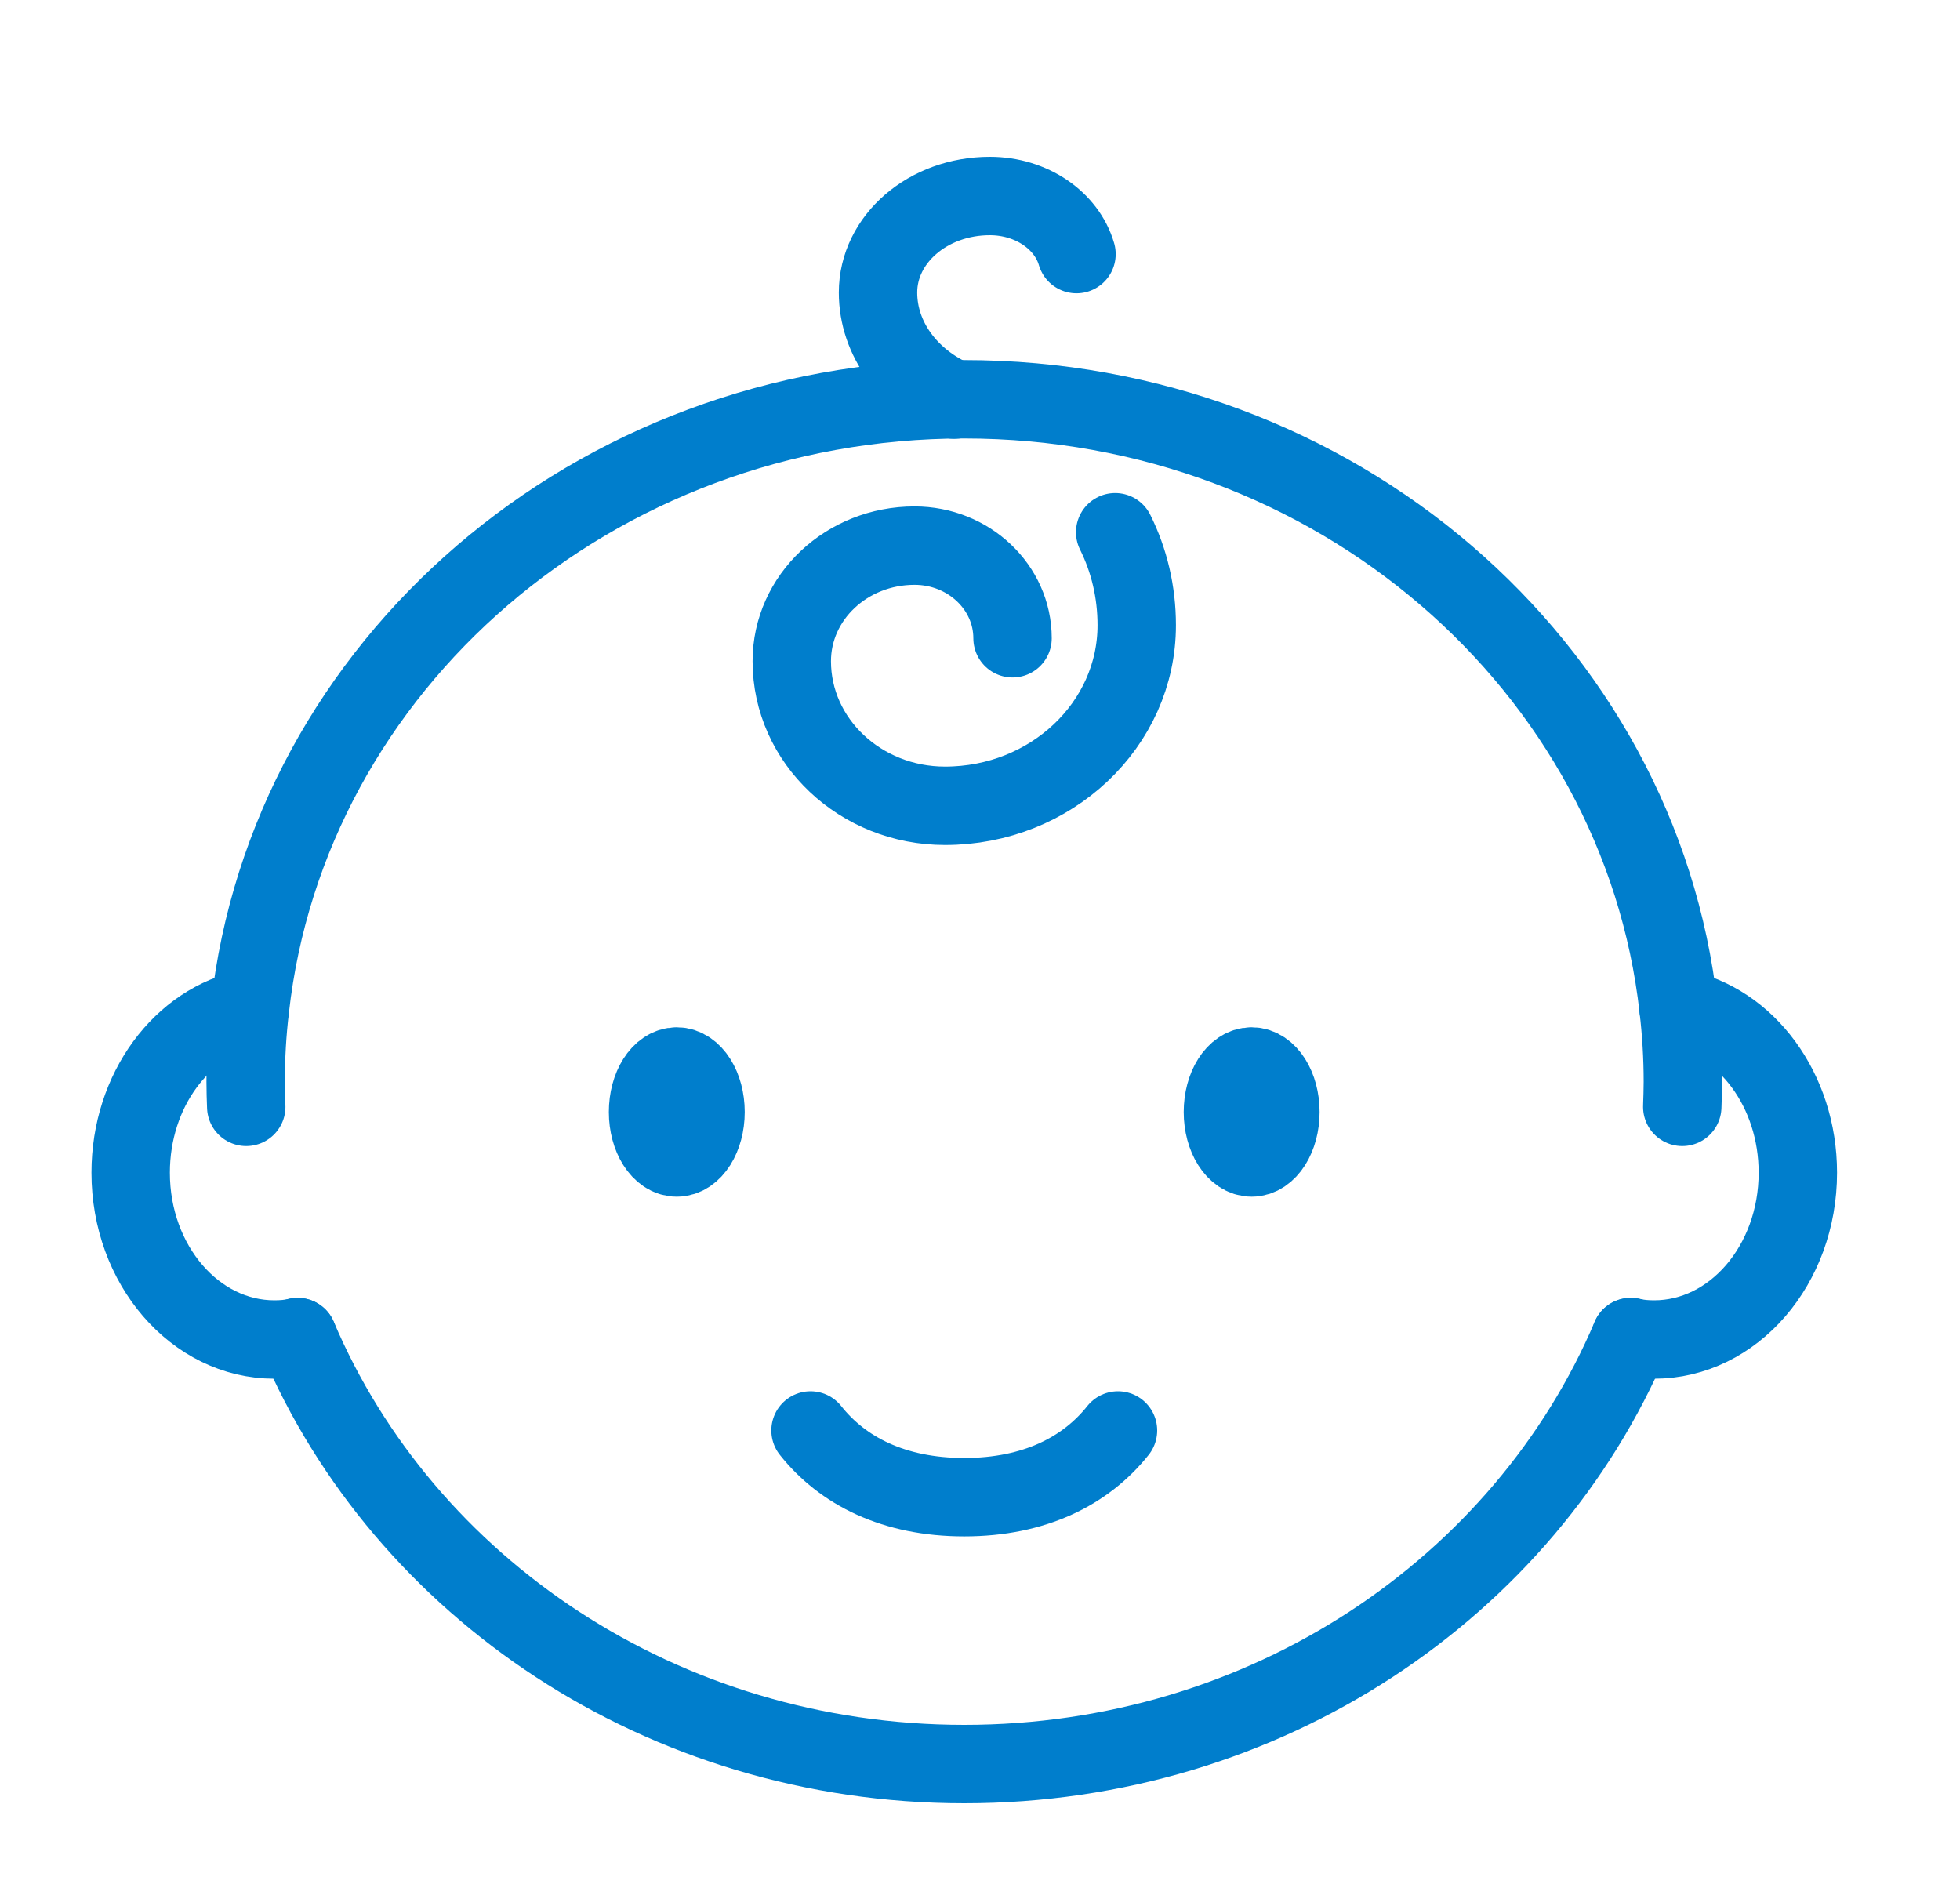
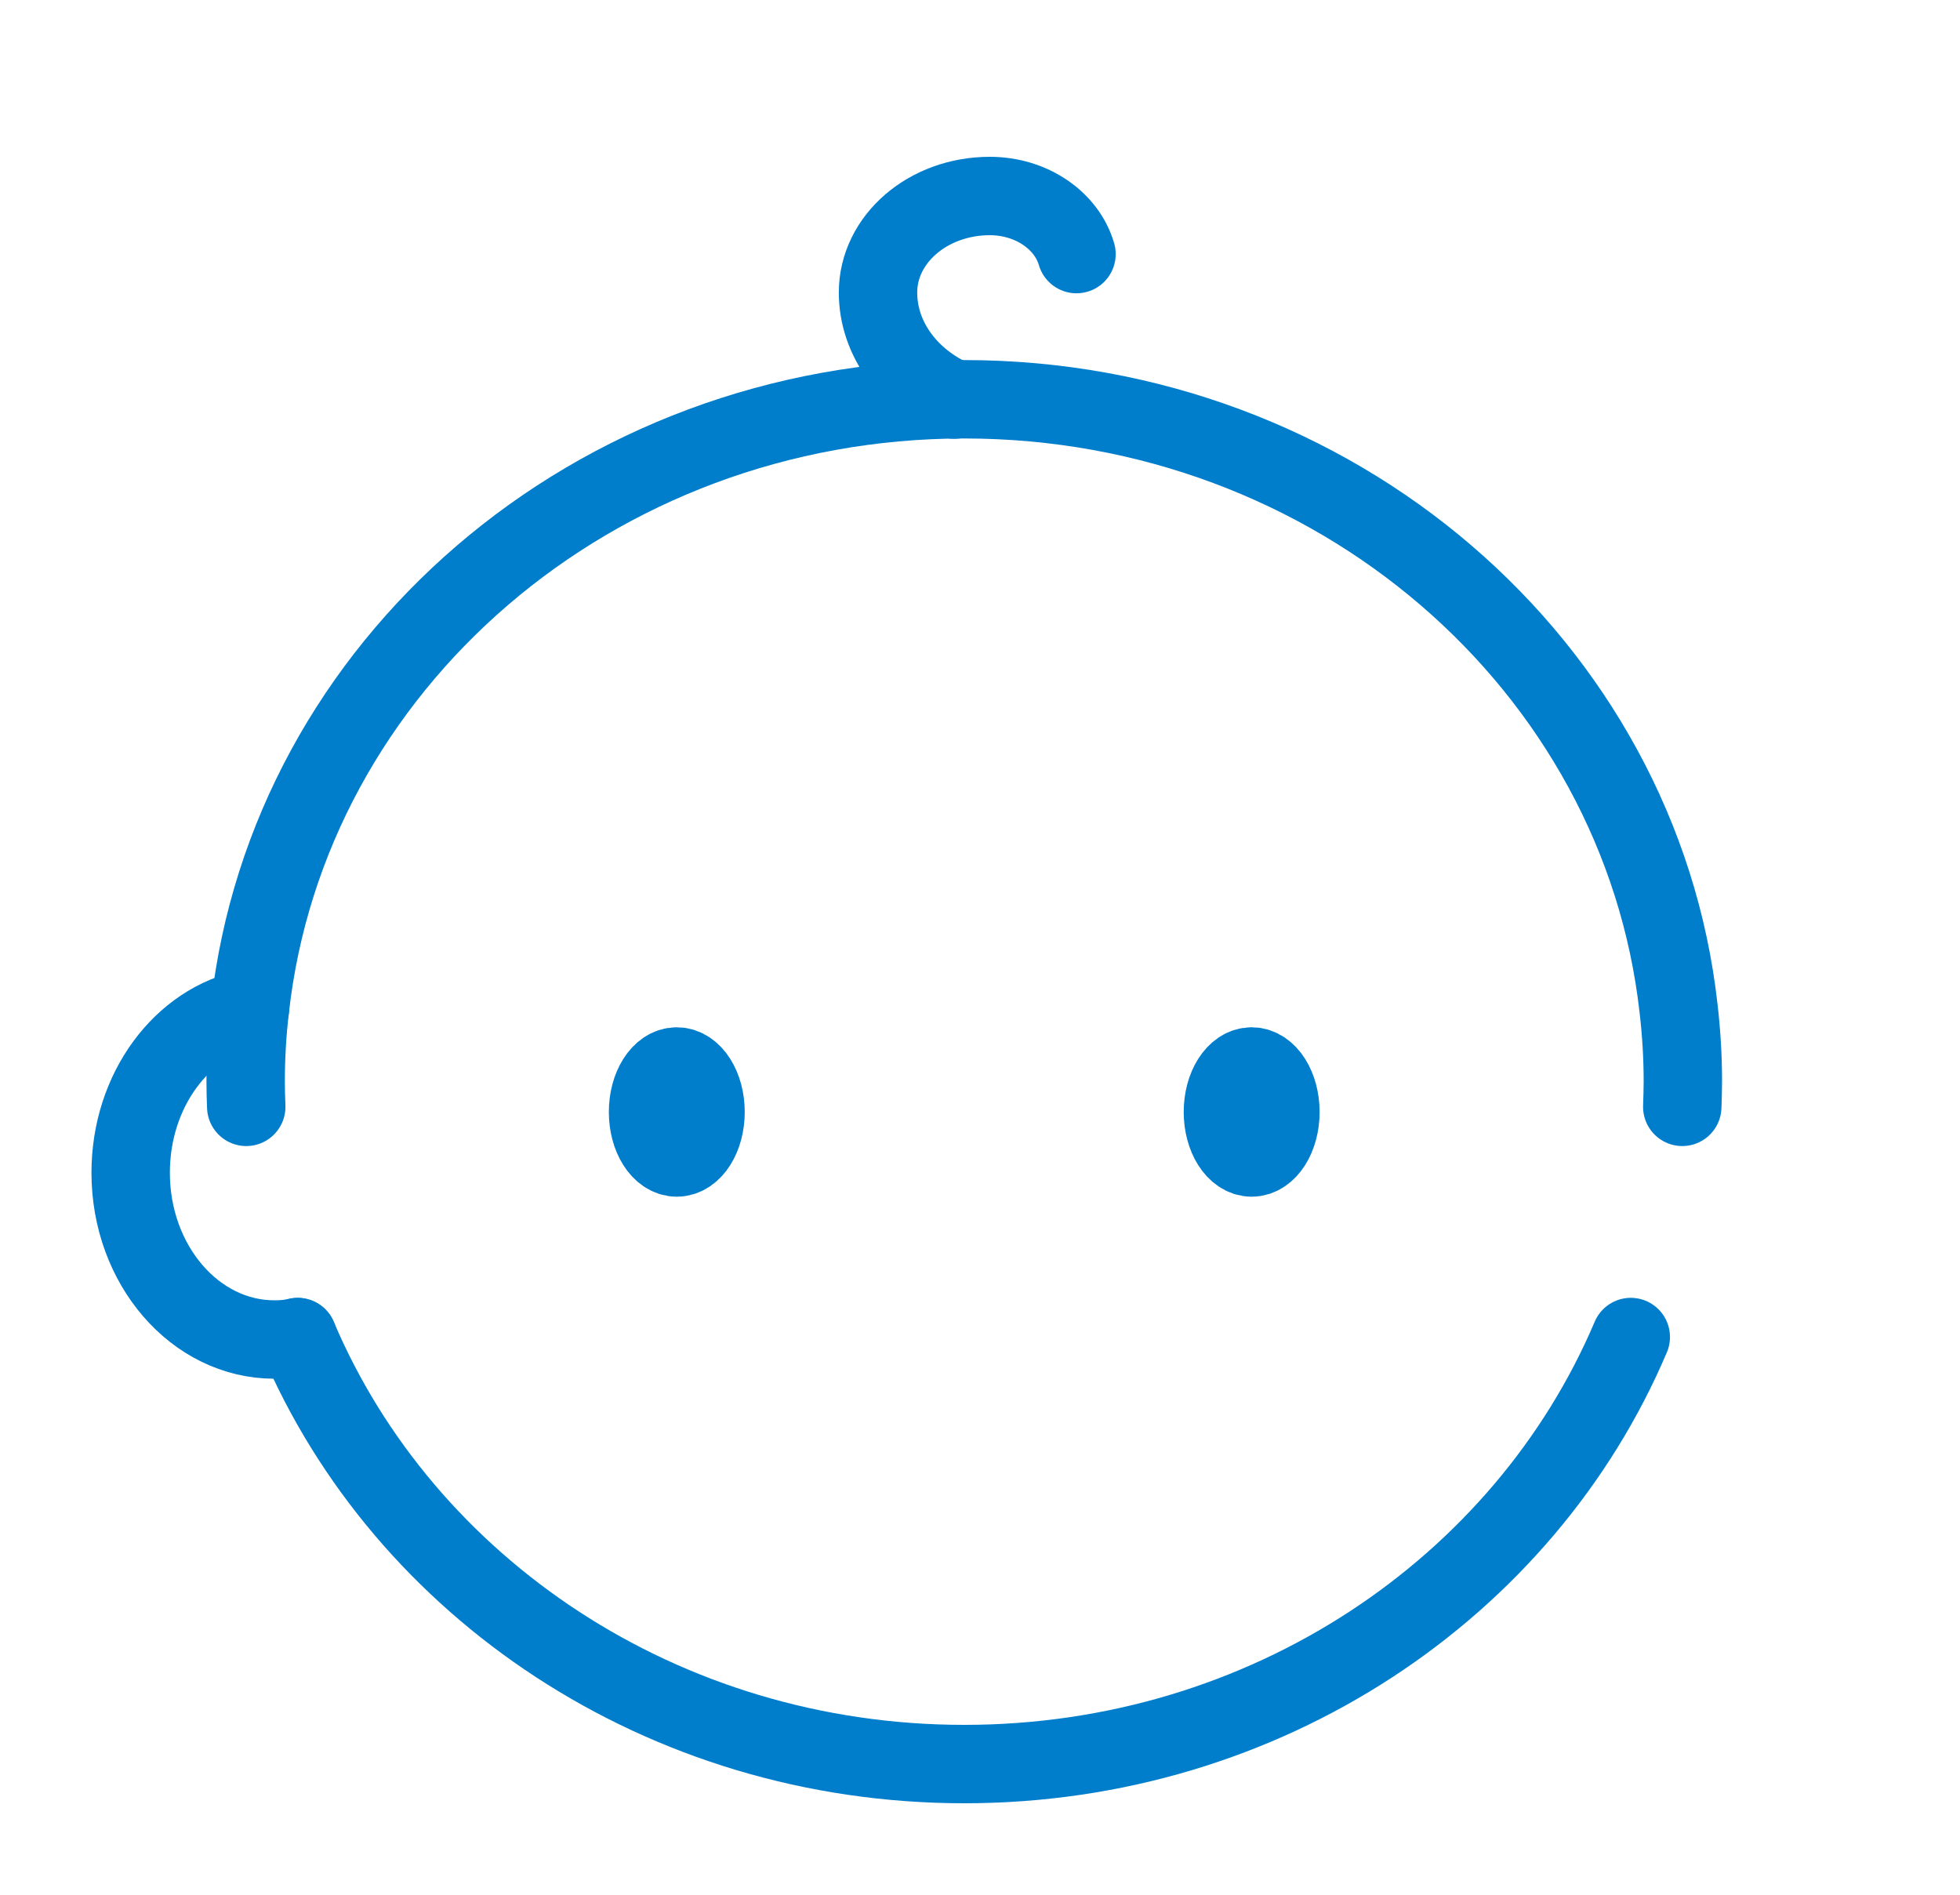
<svg xmlns="http://www.w3.org/2000/svg" width="30" height="29" viewBox="0 0 30 29" fill="none">
  <path d="M3.769 16.941C3.764 16.816 3.76 16.686 3.76 16.556C3.76 16.175 3.782 15.799 3.826 15.433C4.411 10.191 9.083 6.111 14.759 6.111C20.434 6.111 25.106 10.191 25.692 15.433C25.735 15.8 25.758 16.175 25.758 16.556C25.758 16.686 25.753 16.816 25.749 16.941" stroke="#007ECC" stroke-width="1.2" stroke-linecap="round" stroke-linejoin="round" />
  <path d="M4.556 20.464C6.184 24.298 10.139 27 14.759 27C19.378 27 23.333 24.298 24.961 20.464" stroke="#007ECC" stroke-width="1.2" stroke-linecap="round" stroke-linejoin="round" />
  <path d="M3.826 15.433C2.788 15.637 2 16.686 2 17.949C2 19.36 2.986 20.502 4.2 20.502C4.323 20.502 4.442 20.492 4.556 20.465" stroke="#007ECC" stroke-width="1.2" stroke-linecap="round" stroke-linejoin="round" />
-   <path d="M25.692 15.433C26.73 15.637 27.518 16.686 27.518 17.949C27.518 19.36 26.532 20.502 25.318 20.502C25.195 20.502 25.076 20.492 24.961 20.465" stroke="#007ECC" stroke-width="1.2" stroke-linecap="round" stroke-linejoin="round" />
  <path d="M10.359 17.716C10.602 17.716 10.799 17.404 10.799 17.02C10.799 16.635 10.602 16.323 10.359 16.323C10.116 16.323 9.919 16.635 9.919 17.02C9.919 17.404 10.116 17.716 10.359 17.716Z" fill="#007ECC" stroke="#007ECC" stroke-width="1.2" stroke-linecap="round" stroke-linejoin="round" />
  <path d="M19.158 17.716C19.401 17.716 19.598 17.404 19.598 17.02C19.598 16.635 19.401 16.323 19.158 16.323C18.915 16.323 18.718 16.635 18.718 17.02C18.718 17.404 18.915 17.716 19.158 17.716Z" fill="#007ECC" stroke="#007ECC" stroke-width="1.2" stroke-linecap="round" stroke-linejoin="round" />
-   <path d="M12.406 21.894C12.897 22.513 13.681 22.915 14.759 22.915C15.837 22.915 16.621 22.512 17.112 21.894" stroke="#007ECC" stroke-width="1.2" stroke-linecap="round" stroke-linejoin="round" />
-   <path d="M17.069 8.146C17.284 8.578 17.399 9.062 17.399 9.569C17.399 11.093 16.087 12.333 14.464 12.333C13.171 12.333 12.119 11.342 12.119 10.12C12.119 9.142 12.96 8.351 13.998 8.351C14.825 8.351 15.498 8.986 15.498 9.769" stroke="#007ECC" stroke-width="1.2" stroke-linecap="round" stroke-linejoin="round" />
  <path d="M14.605 6.116C13.914 5.813 13.439 5.19 13.439 4.477C13.439 3.66 14.204 3 15.15 3C15.791 3 16.328 3.378 16.477 3.889" stroke="#007ECC" stroke-width="1.2" stroke-linecap="round" stroke-linejoin="round" />
</svg>